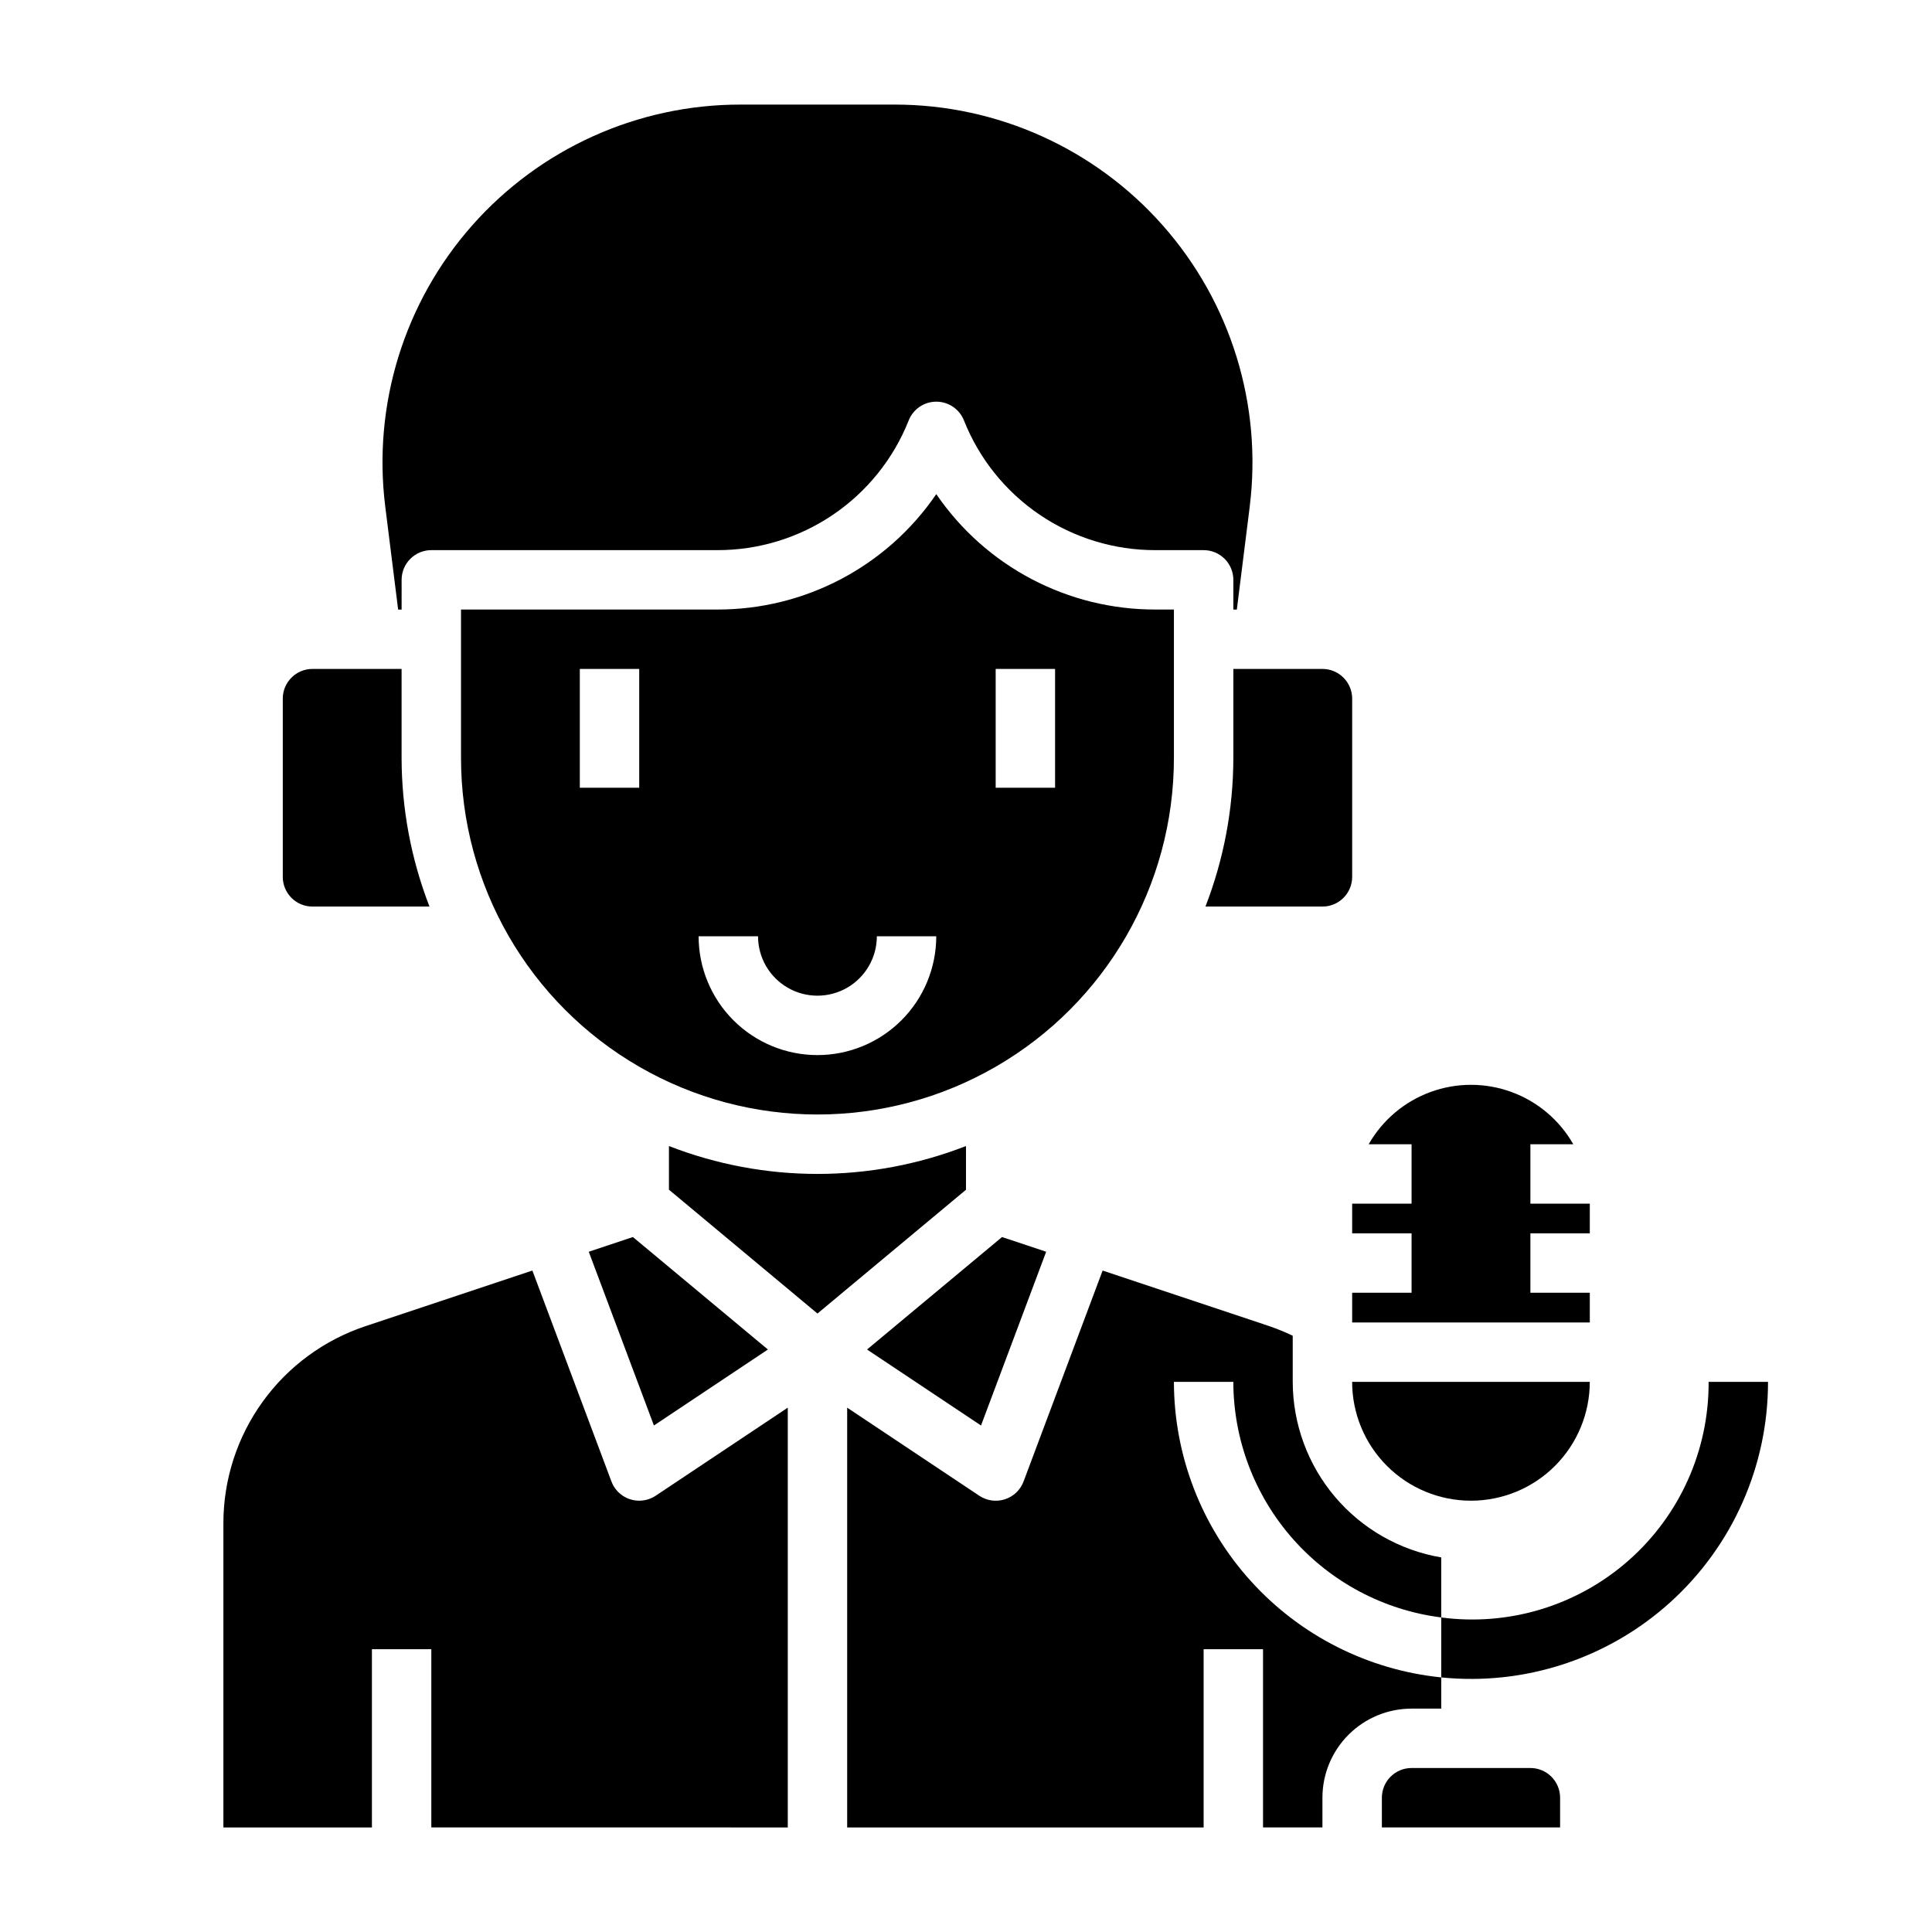
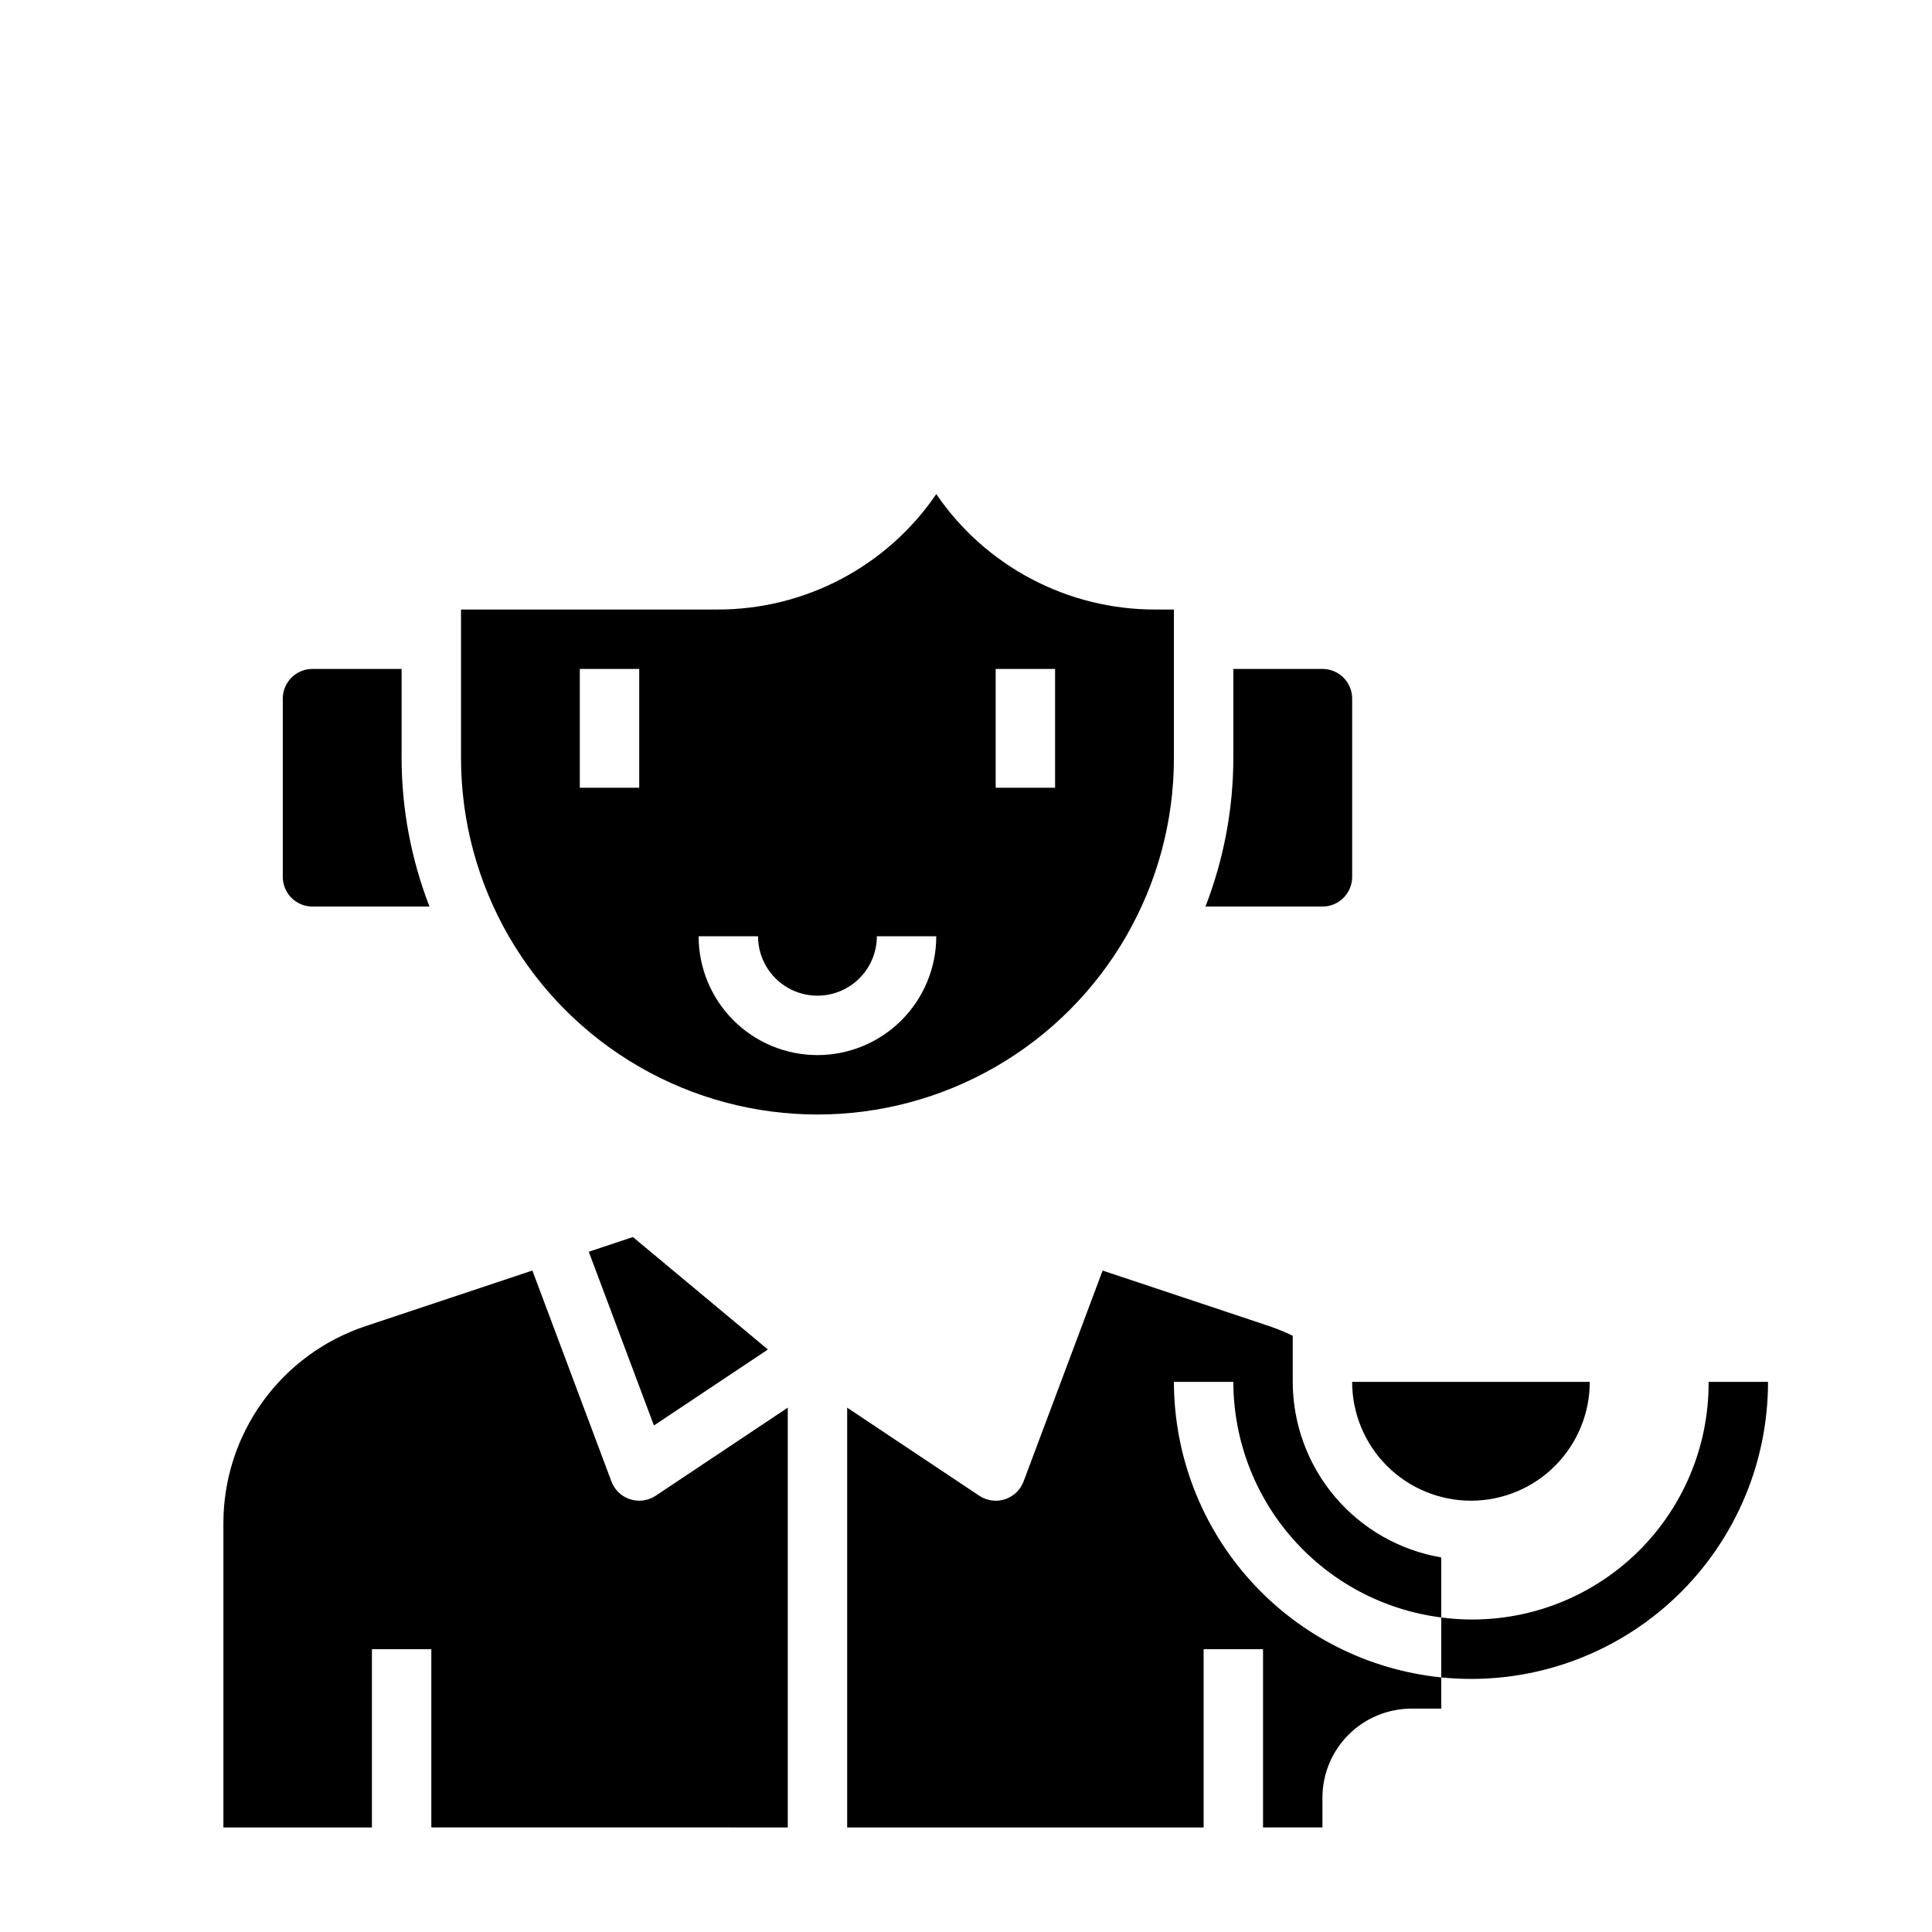
<svg xmlns="http://www.w3.org/2000/svg" fill="#000000" width="800px" height="800px" version="1.1" viewBox="144 144 512 512">
  <g>
    <path d="m596.8 510.21c0.102 18.105-7.633 35.367-21.219 47.34-13.582 11.969-31.684 17.473-49.633 15.094v15.887c22.141 2.242 44.195-4.996 60.699-19.922 16.504-14.926 25.914-36.145 25.895-58.398z" />
-     <path d="m249.51 305.54h0.922v-7.871c0-4.348 3.523-7.875 7.871-7.875h75.707c10.945 0.035 21.648-3.227 30.711-9.363s16.07-14.859 20.102-25.035c1.195-2.988 4.09-4.949 7.309-4.949s6.117 1.961 7.312 4.949c4.035 10.176 11.043 18.898 20.109 25.035 9.066 6.137 19.77 9.398 30.719 9.363h12.707c2.086 0 4.09 0.832 5.566 2.309 1.473 1.473 2.305 3.477 2.305 5.566v7.871h0.922l3.418-27.285h-0.004c3.367-26.98-5.012-54.109-23.012-74.488-17.996-20.379-43.875-32.055-71.066-32.051h-40.934c-27.191-0.004-53.07 11.672-71.07 32.051-17.996 20.379-26.375 47.508-23.008 74.488z" />
-     <path d="m518.08 462.98h-15.742v7.871h15.742v15.742h-15.742v7.871h62.977v-7.871h-15.746v-15.742h15.742l0.004-7.871h-15.746v-15.746h11.367c-3.652-6.406-9.457-11.312-16.387-13.844-6.926-2.535-14.523-2.535-21.449 0-6.926 2.531-12.73 7.438-16.387 13.844h11.367z" />
-     <path d="m403.98 521.77 17.266-46.043-11.699-3.894-35.77 29.801z" />
    <path d="m347.5 501.63-35.77-29.801-11.699 3.894 17.266 46.043z" />
    <path d="m470.85 344.89c-0.02 13.465-2.527 26.809-7.394 39.359h31.008c2.09 0 4.094-0.828 5.566-2.305 1.477-1.477 2.309-3.481 2.309-5.566v-47.234c0-2.086-0.832-4.09-2.309-5.566-1.473-1.473-3.477-2.305-5.566-2.305h-23.613z" />
    <path d="m533.82 541.7c8.352 0 16.359-3.316 22.266-9.223 5.902-5.906 9.223-13.914 9.223-22.266h-62.977c0 8.352 3.316 16.359 9.223 22.266 5.902 5.906 13.914 9.223 22.266 9.223z" />
    <path d="m455.1 344.89v-39.359h-4.832c-23.254 0.074-45.031-11.383-58.145-30.582-13.098 19.203-34.871 30.66-58.117 30.582h-67.832v39.359c0 33.75 18.004 64.934 47.23 81.809s65.238 16.875 94.465 0c29.227-16.875 47.23-48.059 47.23-81.809zm-141.7 7.871h-15.742v-31.488h15.742zm47.23 70.848c-8.348 0-16.359-3.316-22.266-9.223-5.902-5.902-9.223-13.914-9.223-22.266h15.746c0 5.625 3 10.824 7.871 13.637s10.875 2.812 15.746 0c4.871-2.812 7.871-8.012 7.871-13.637h15.742c0 8.352-3.316 16.363-9.223 22.266-5.902 5.906-13.914 9.223-22.266 9.223zm62.977-70.848h-15.742v-31.488h15.742z" />
    <path d="m455.1 510.21h15.746c0.023 15.328 5.633 30.117 15.773 41.609 10.145 11.492 24.125 18.895 39.328 20.824v-15.91c-10.992-1.867-20.973-7.562-28.176-16.074-7.199-8.512-11.16-19.297-11.184-30.449v-12.219c-2.012-0.969-4.082-1.82-6.195-2.543l-44.184-14.734-20.949 55.891c-0.844 2.25-2.672 3.992-4.957 4.727-2.289 0.738-4.789 0.387-6.789-0.949l-35.004-23.34v111.25h94.465v-47.234h15.742v47.23h15.742v-7.871c0-6.262 2.488-12.27 6.918-16.699 4.43-4.426 10.438-6.914 16.699-6.914h7.871v-8.273c-19.406-1.977-37.391-11.074-50.477-25.543-13.09-14.465-20.344-33.27-20.371-52.777z" />
-     <path d="m400 447.71c-25.316 9.855-53.406 9.855-78.723 0v11.57l39.359 32.82 39.359-32.801z" />
    <path d="m226.81 384.25h31.008c-4.863-12.551-7.371-25.895-7.391-39.359v-23.617h-23.617c-4.348 0-7.871 3.523-7.871 7.871v47.234c0 2.086 0.828 4.09 2.305 5.566 1.477 1.477 3.481 2.305 5.566 2.305z" />
    <path d="m313.41 541.7c-3.281 0.004-6.223-2.031-7.375-5.102l-20.949-55.891-44.203 14.738 0.004-0.004c-10.98 3.648-20.531 10.664-27.297 20.051-6.766 9.387-10.402 20.668-10.387 32.238v80.562h39.359v-47.234h15.742v47.23l94.465 0.004v-111.25l-34.992 23.332c-1.293 0.859-2.812 1.32-4.367 1.324z" />
-     <path d="m549.57 612.54h-31.488c-4.348 0-7.871 3.523-7.871 7.871v7.871h47.23v-7.871c0-2.086-0.828-4.09-2.305-5.566-1.477-1.477-3.477-2.305-5.566-2.305z" />
  </g>
</svg>